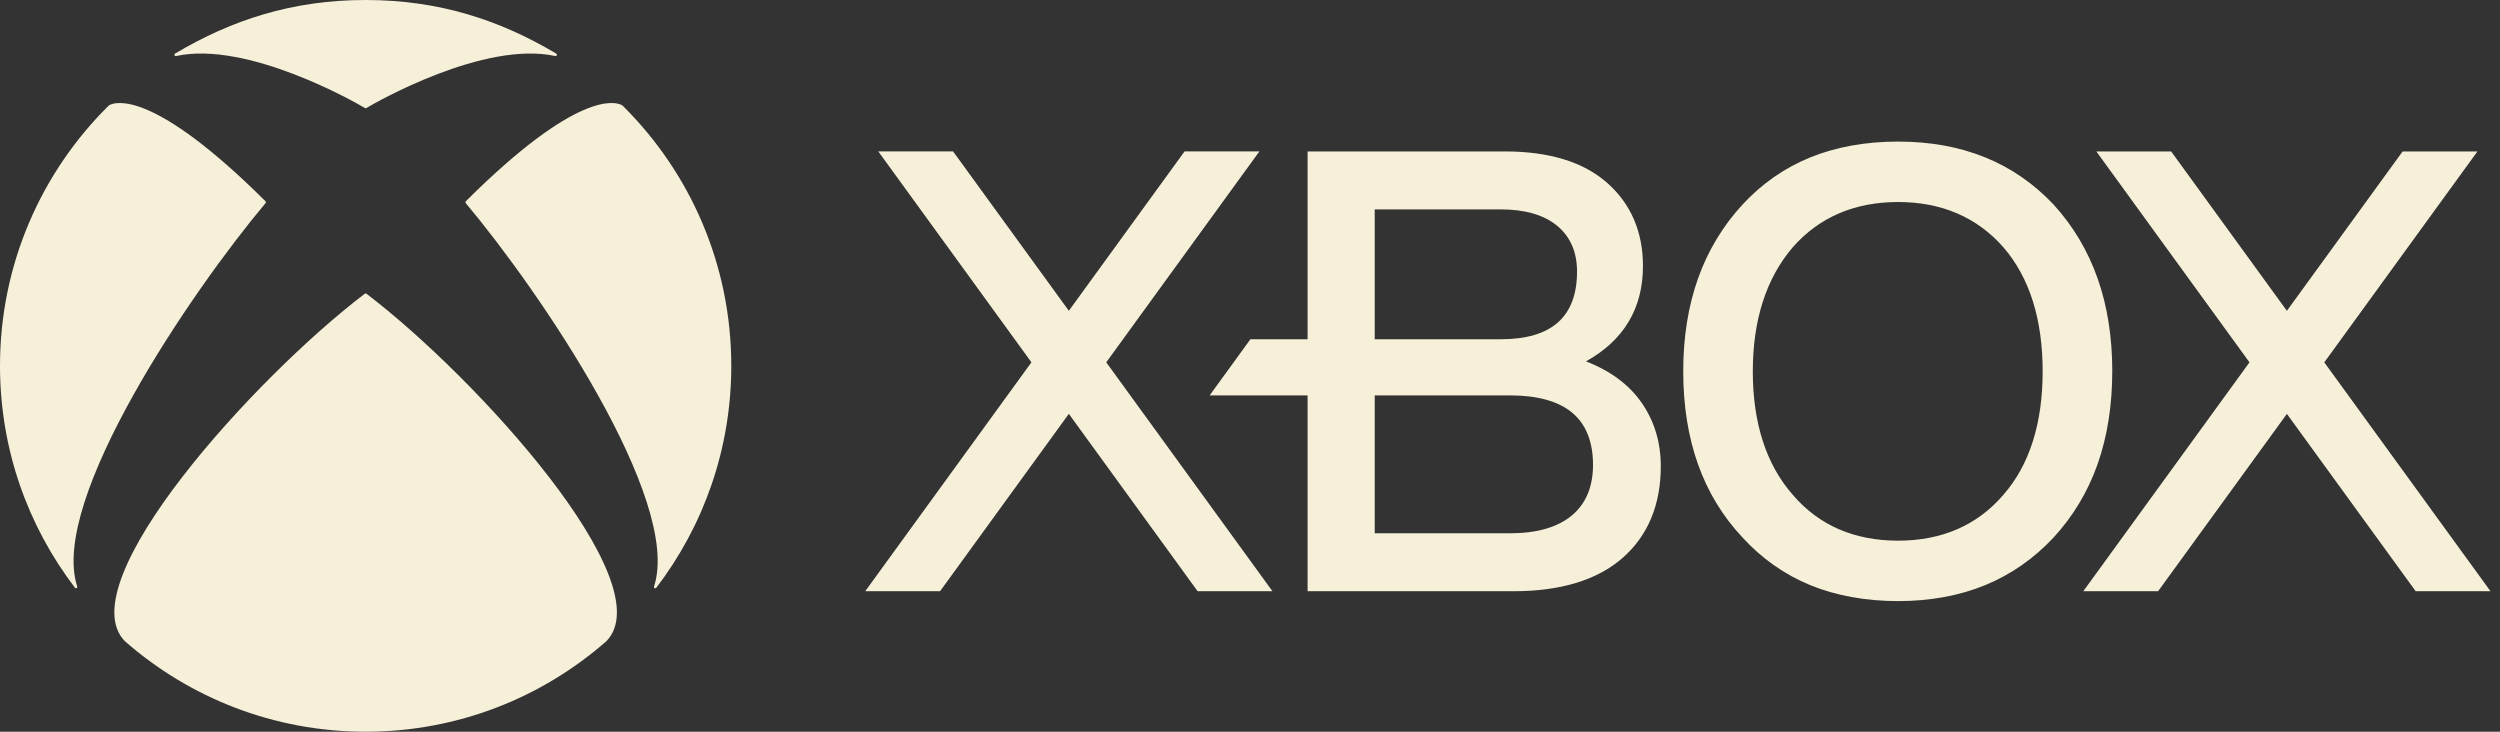
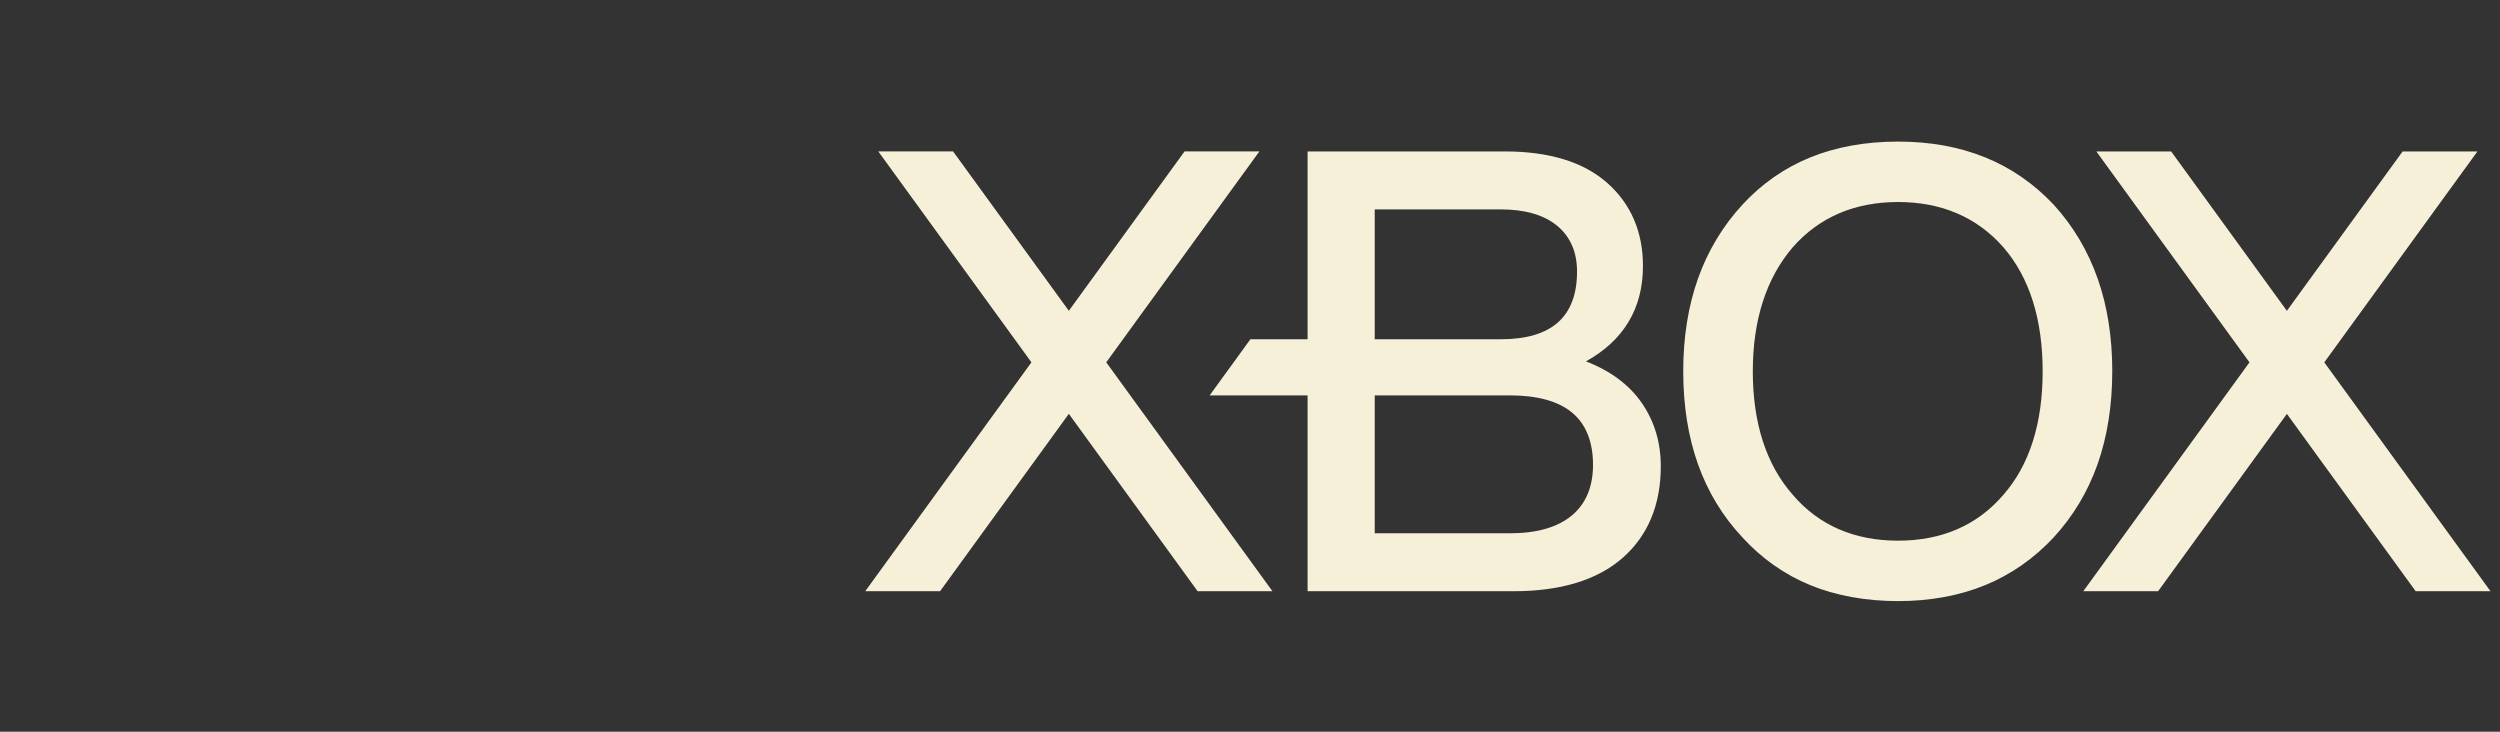
<svg xmlns="http://www.w3.org/2000/svg" width="82" height="24" viewBox="0 0 82 24" fill="none">
  <rect x="0" y="0" width="82" height="24" fill="#333333" stroke="none" />
  <path d="M41.736 19.392H39.282L35.058 13.574L30.834 19.392H28.38L33.831 11.884L28.808 4.966H31.261L35.058 10.194L38.854 4.966H41.308L36.285 11.884L41.736 19.392ZM54.474 15.29C54.474 16.556 54.053 17.568 53.225 18.296C52.398 19.023 51.194 19.392 49.648 19.392H42.889V12.968H39.677L41.013 11.128H42.889V4.967H49.365C50.817 4.967 51.947 5.316 52.721 6.003C53.496 6.691 53.889 7.607 53.889 8.726C53.889 10.113 53.26 11.165 52.02 11.853C52.82 12.162 53.434 12.618 53.844 13.208C54.262 13.808 54.474 14.508 54.474 15.29ZM45.091 11.128H49.224C50.056 11.128 50.688 10.942 51.103 10.573C51.517 10.205 51.727 9.645 51.727 8.907C51.727 8.27 51.509 7.766 51.078 7.408C50.647 7.05 50.023 6.868 49.225 6.868H45.091L45.091 11.128ZM52.251 15.25C52.251 14.493 52.022 13.917 51.572 13.54C51.12 13.161 50.432 12.969 49.527 12.969H45.091V17.492H49.527C50.405 17.492 51.087 17.297 51.552 16.911C52.016 16.526 52.251 15.968 52.251 15.25ZM69.282 12.18C69.282 13.294 69.12 14.318 68.802 15.222C68.483 16.126 67.997 16.935 67.359 17.628C66.714 18.32 65.957 18.847 65.111 19.194C64.264 19.54 63.304 19.716 62.256 19.716C61.209 19.716 60.228 19.541 59.381 19.194C58.535 18.848 57.785 18.32 57.153 17.628C56.508 16.942 56.018 16.137 55.696 15.232C55.373 14.328 55.21 13.302 55.21 12.18C55.21 11.059 55.373 10.04 55.696 9.133C56.018 8.226 56.508 7.411 57.153 6.712C57.785 6.026 58.535 5.504 59.381 5.161C60.228 4.818 61.195 4.644 62.256 4.644C63.318 4.644 64.264 4.818 65.111 5.161C65.957 5.503 66.714 6.026 67.359 6.712C67.998 7.411 68.483 8.226 68.802 9.133C69.122 10.04 69.283 11.065 69.283 12.18L69.282 12.18ZM57.492 12.18C57.492 13.876 57.932 15.238 58.8 16.226C59.653 17.227 60.816 17.734 62.256 17.734C63.697 17.734 64.859 17.227 65.713 16.227C66.567 15.252 66.999 13.89 66.999 12.18C66.999 10.469 66.567 9.101 65.713 8.113C64.847 7.126 63.684 6.626 62.256 6.626C60.829 6.626 59.667 7.126 58.8 8.113C57.932 9.128 57.492 10.496 57.492 12.18ZM76.237 11.885L81.26 4.967H78.806L75.01 10.195L71.214 4.967H68.76L73.783 11.885L68.332 19.392H70.786L75.01 13.575L79.234 19.392H81.688L76.237 11.885Z" fill="#F6F0D9" />
-   <path d="M11.993 9.624C12.006 9.624 12.023 9.636 12.032 9.644C15.619 12.374 21.76 19.126 19.887 21.033C17.778 22.881 15.016 24 11.993 24C8.969 24 6.208 22.881 4.098 21.033C2.225 19.126 8.366 12.373 11.953 9.644C11.962 9.636 11.979 9.624 11.993 9.624ZM18.241 1.756C16.404 0.664 14.413 0 11.993 0C9.572 0 7.582 0.664 5.745 1.756C5.724 1.768 5.715 1.793 5.725 1.815C5.735 1.837 5.759 1.841 5.783 1.836C8.105 1.334 11.633 3.341 11.968 3.542C11.975 3.547 11.983 3.551 11.993 3.551C12.003 3.551 12.011 3.547 12.018 3.542C12.353 3.341 15.88 1.334 18.203 1.836C18.227 1.841 18.25 1.837 18.261 1.815C18.271 1.793 18.262 1.768 18.241 1.756ZM3.598 3.443C3.578 3.453 3.561 3.468 3.545 3.484C1.357 5.657 0 8.67 0 12C0 14.734 0.914 17.253 2.453 19.27C2.467 19.29 2.495 19.302 2.517 19.29C2.537 19.278 2.538 19.251 2.53 19.228C1.616 16.4 6.29 9.543 8.705 6.668C8.713 6.658 8.721 6.647 8.721 6.634C8.721 6.616 8.711 6.604 8.7 6.594C5.042 2.953 3.8 3.339 3.598 3.443ZM15.286 6.594C15.274 6.604 15.265 6.616 15.265 6.634C15.265 6.647 15.273 6.658 15.281 6.668C17.695 9.543 22.369 16.4 21.455 19.228C21.447 19.251 21.449 19.278 21.469 19.29C21.491 19.302 21.518 19.29 21.533 19.27C23.072 17.253 23.986 14.734 23.986 12C23.986 8.67 22.629 5.658 20.441 3.484C20.425 3.468 20.408 3.453 20.388 3.443C20.186 3.339 18.943 2.953 15.286 6.594Z" fill="#F6F0D9" />
</svg>